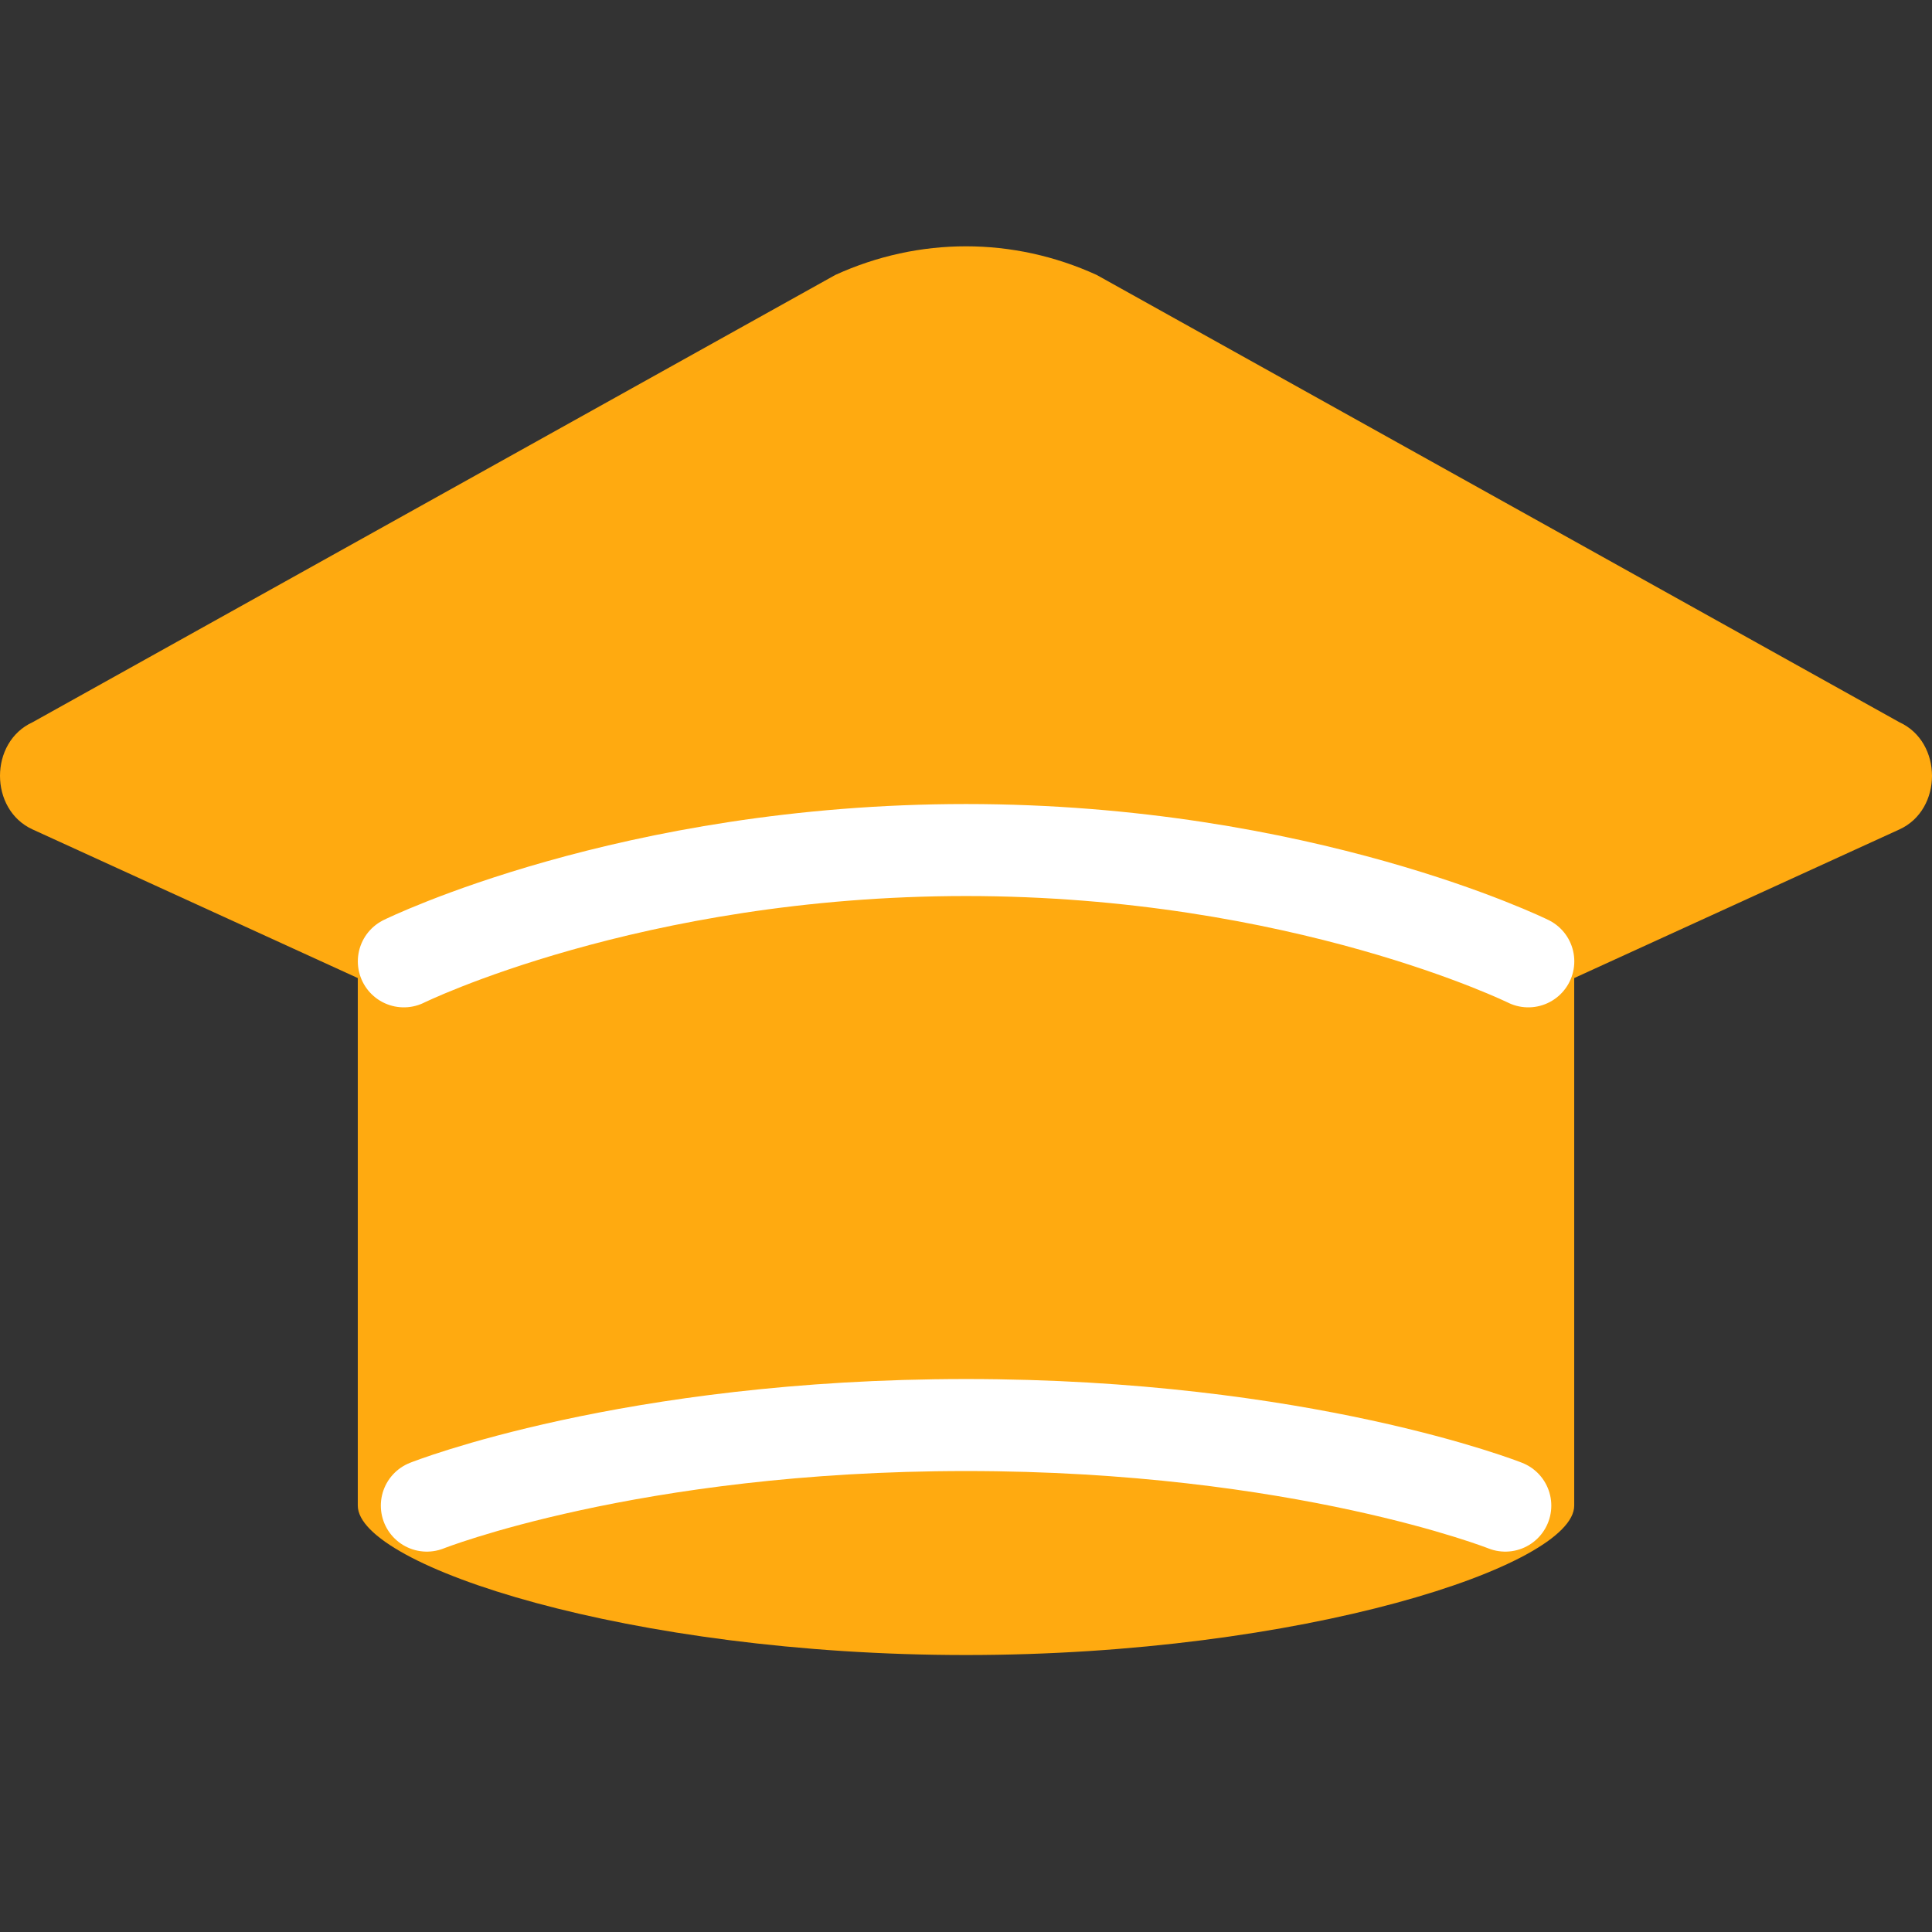
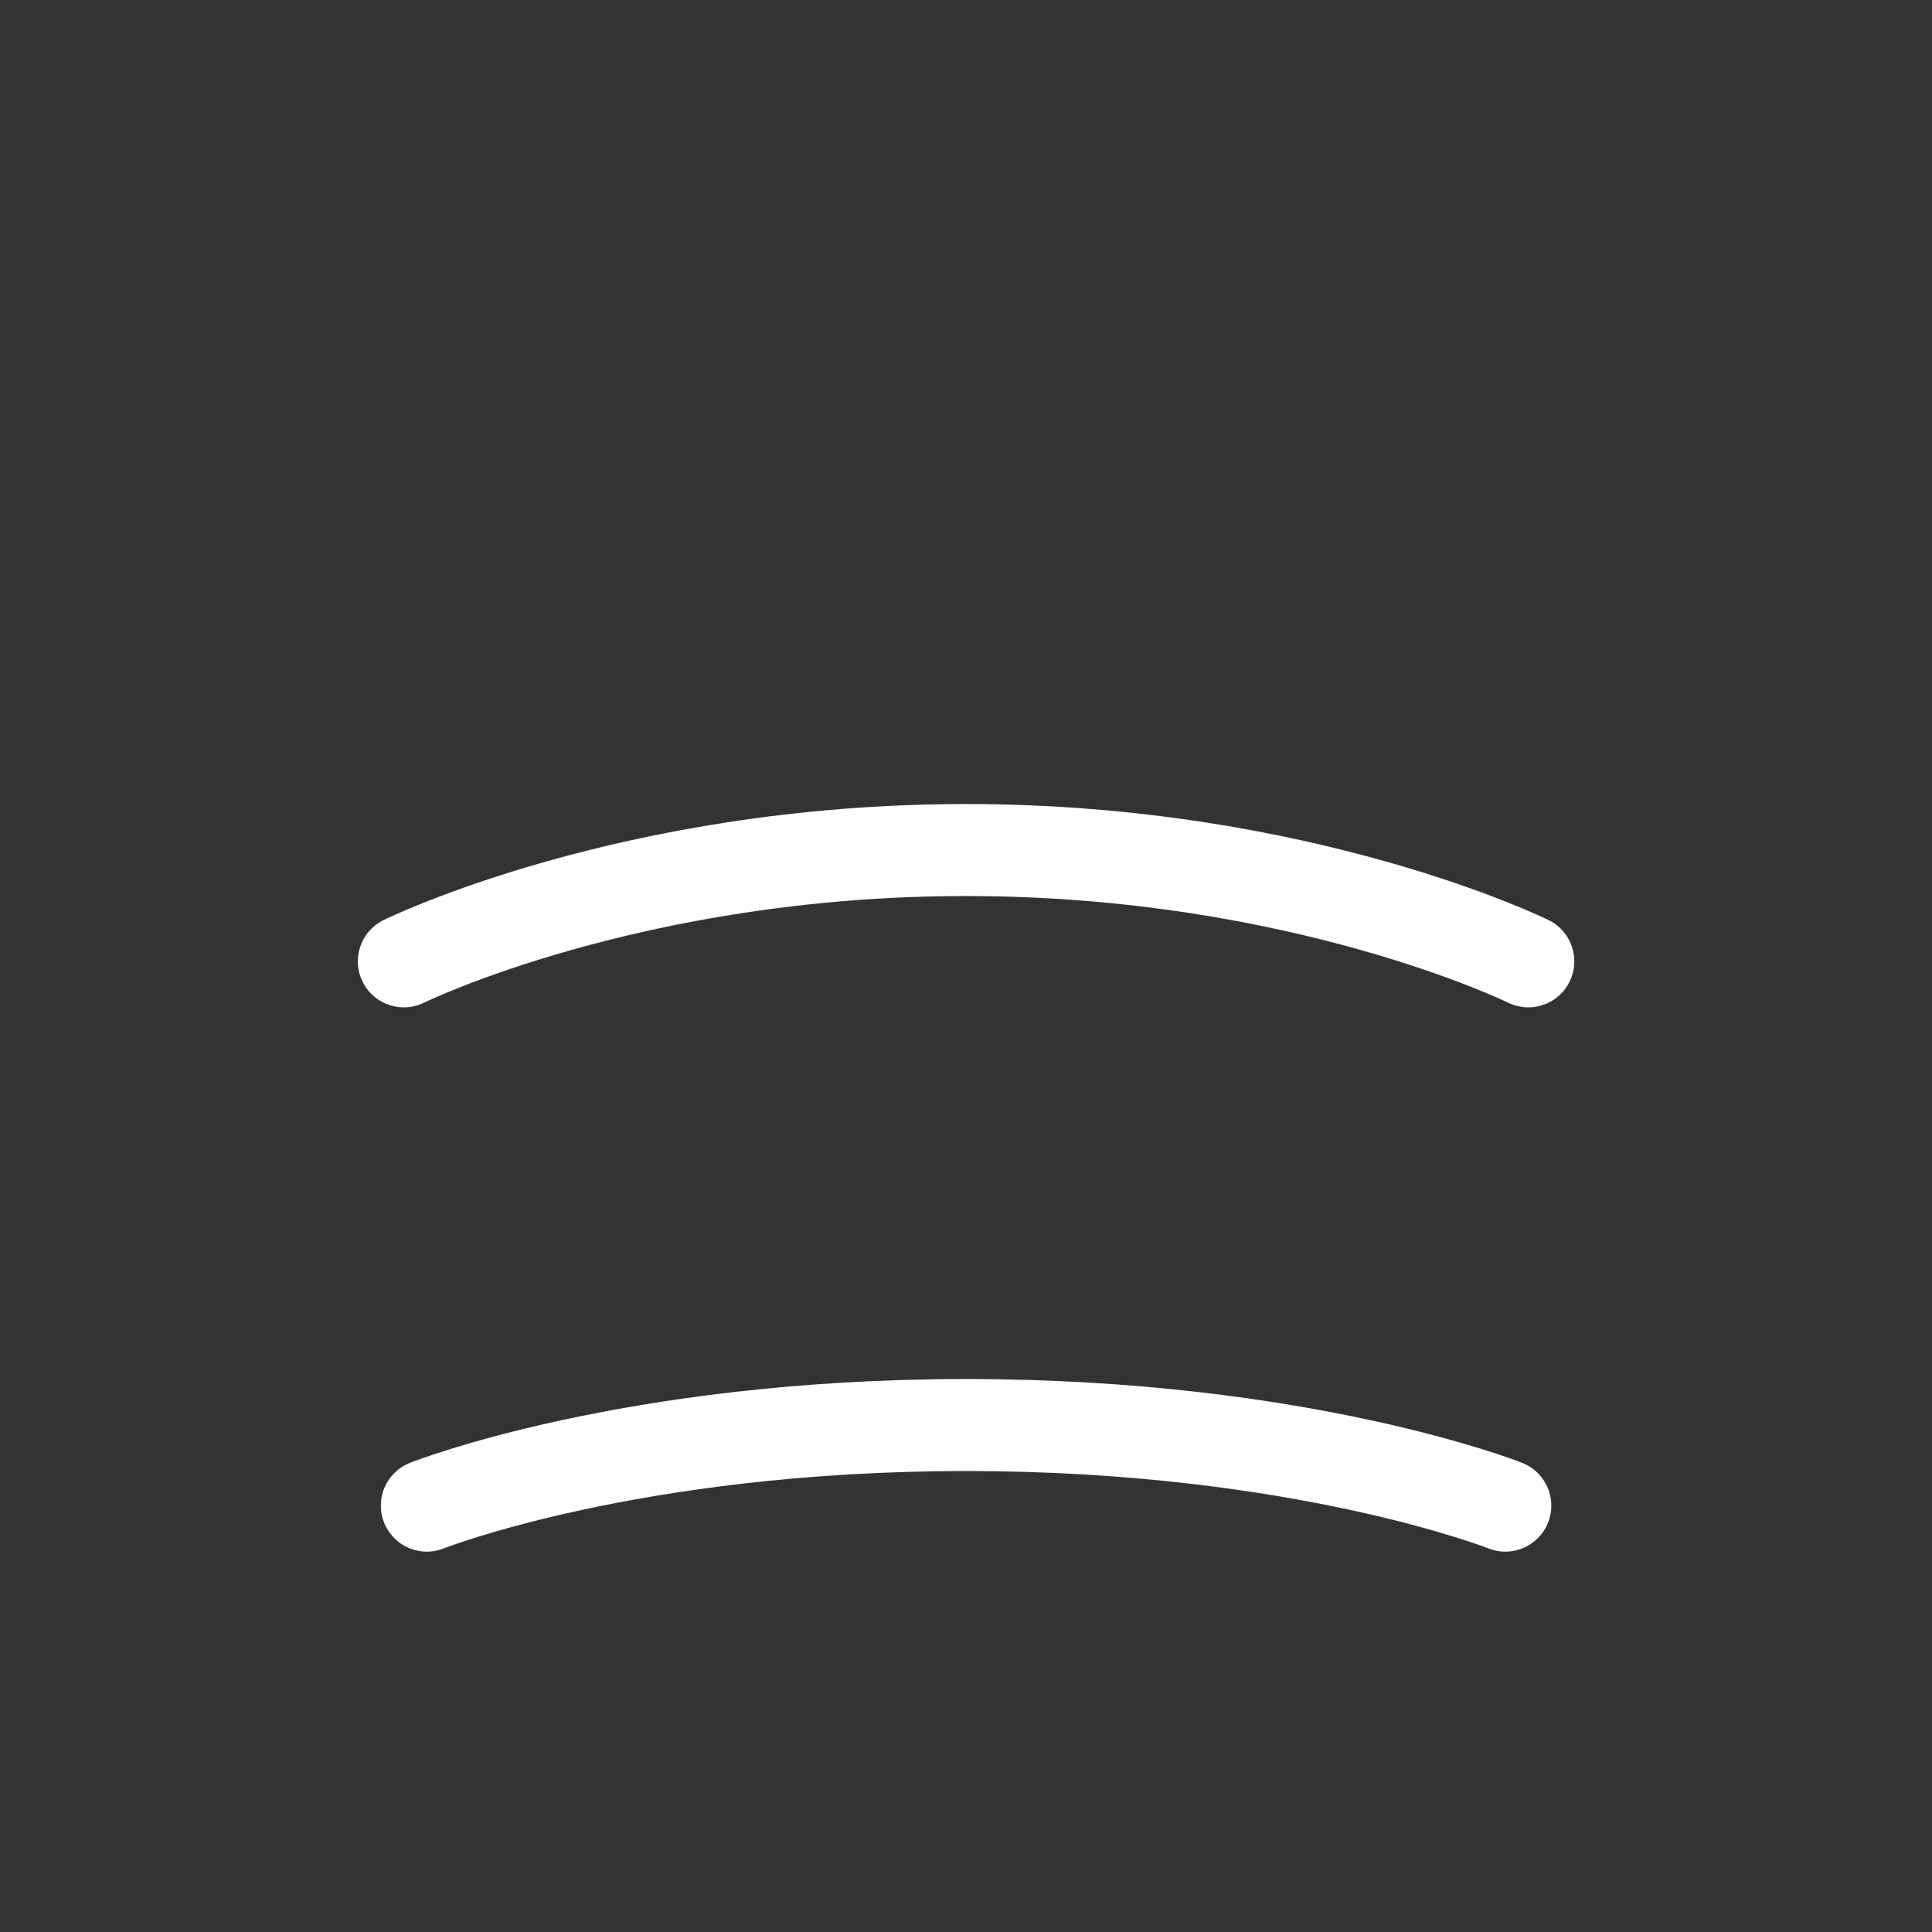
<svg xmlns="http://www.w3.org/2000/svg" width="42" height="42" viewBox="0 0 42 42" fill="none">
  <rect x="0" y="0" width="42" height="42" fill="#333333" stroke="none" />
-   <path d="M21 35.979C28.302 35.979 34.222 34.042 34.222 32.731L34.222 21.262L41.292 18.031C42.236 17.6 42.236 16.132 41.292 15.701L23.841 5.977C22.023 5.147 19.977 5.147 18.159 5.977L0.708 15.701C-0.236 16.132 -0.236 17.6 0.708 18.031L7.778 21.262L7.778 32.731C7.778 34.042 13.698 35.979 21 35.979Z" fill="#FFAA10" />
  <path d="M32.724 32.731C32.724 32.731 28.304 30.979 21.001 30.979C13.699 30.979 9.279 32.731 9.279 32.731M8.779 20.899C8.779 20.899 13.699 18.479 21.001 18.479C28.304 18.479 33.224 20.899 33.224 20.899" stroke="white" stroke-width="2" stroke-linecap="round" />
</svg>